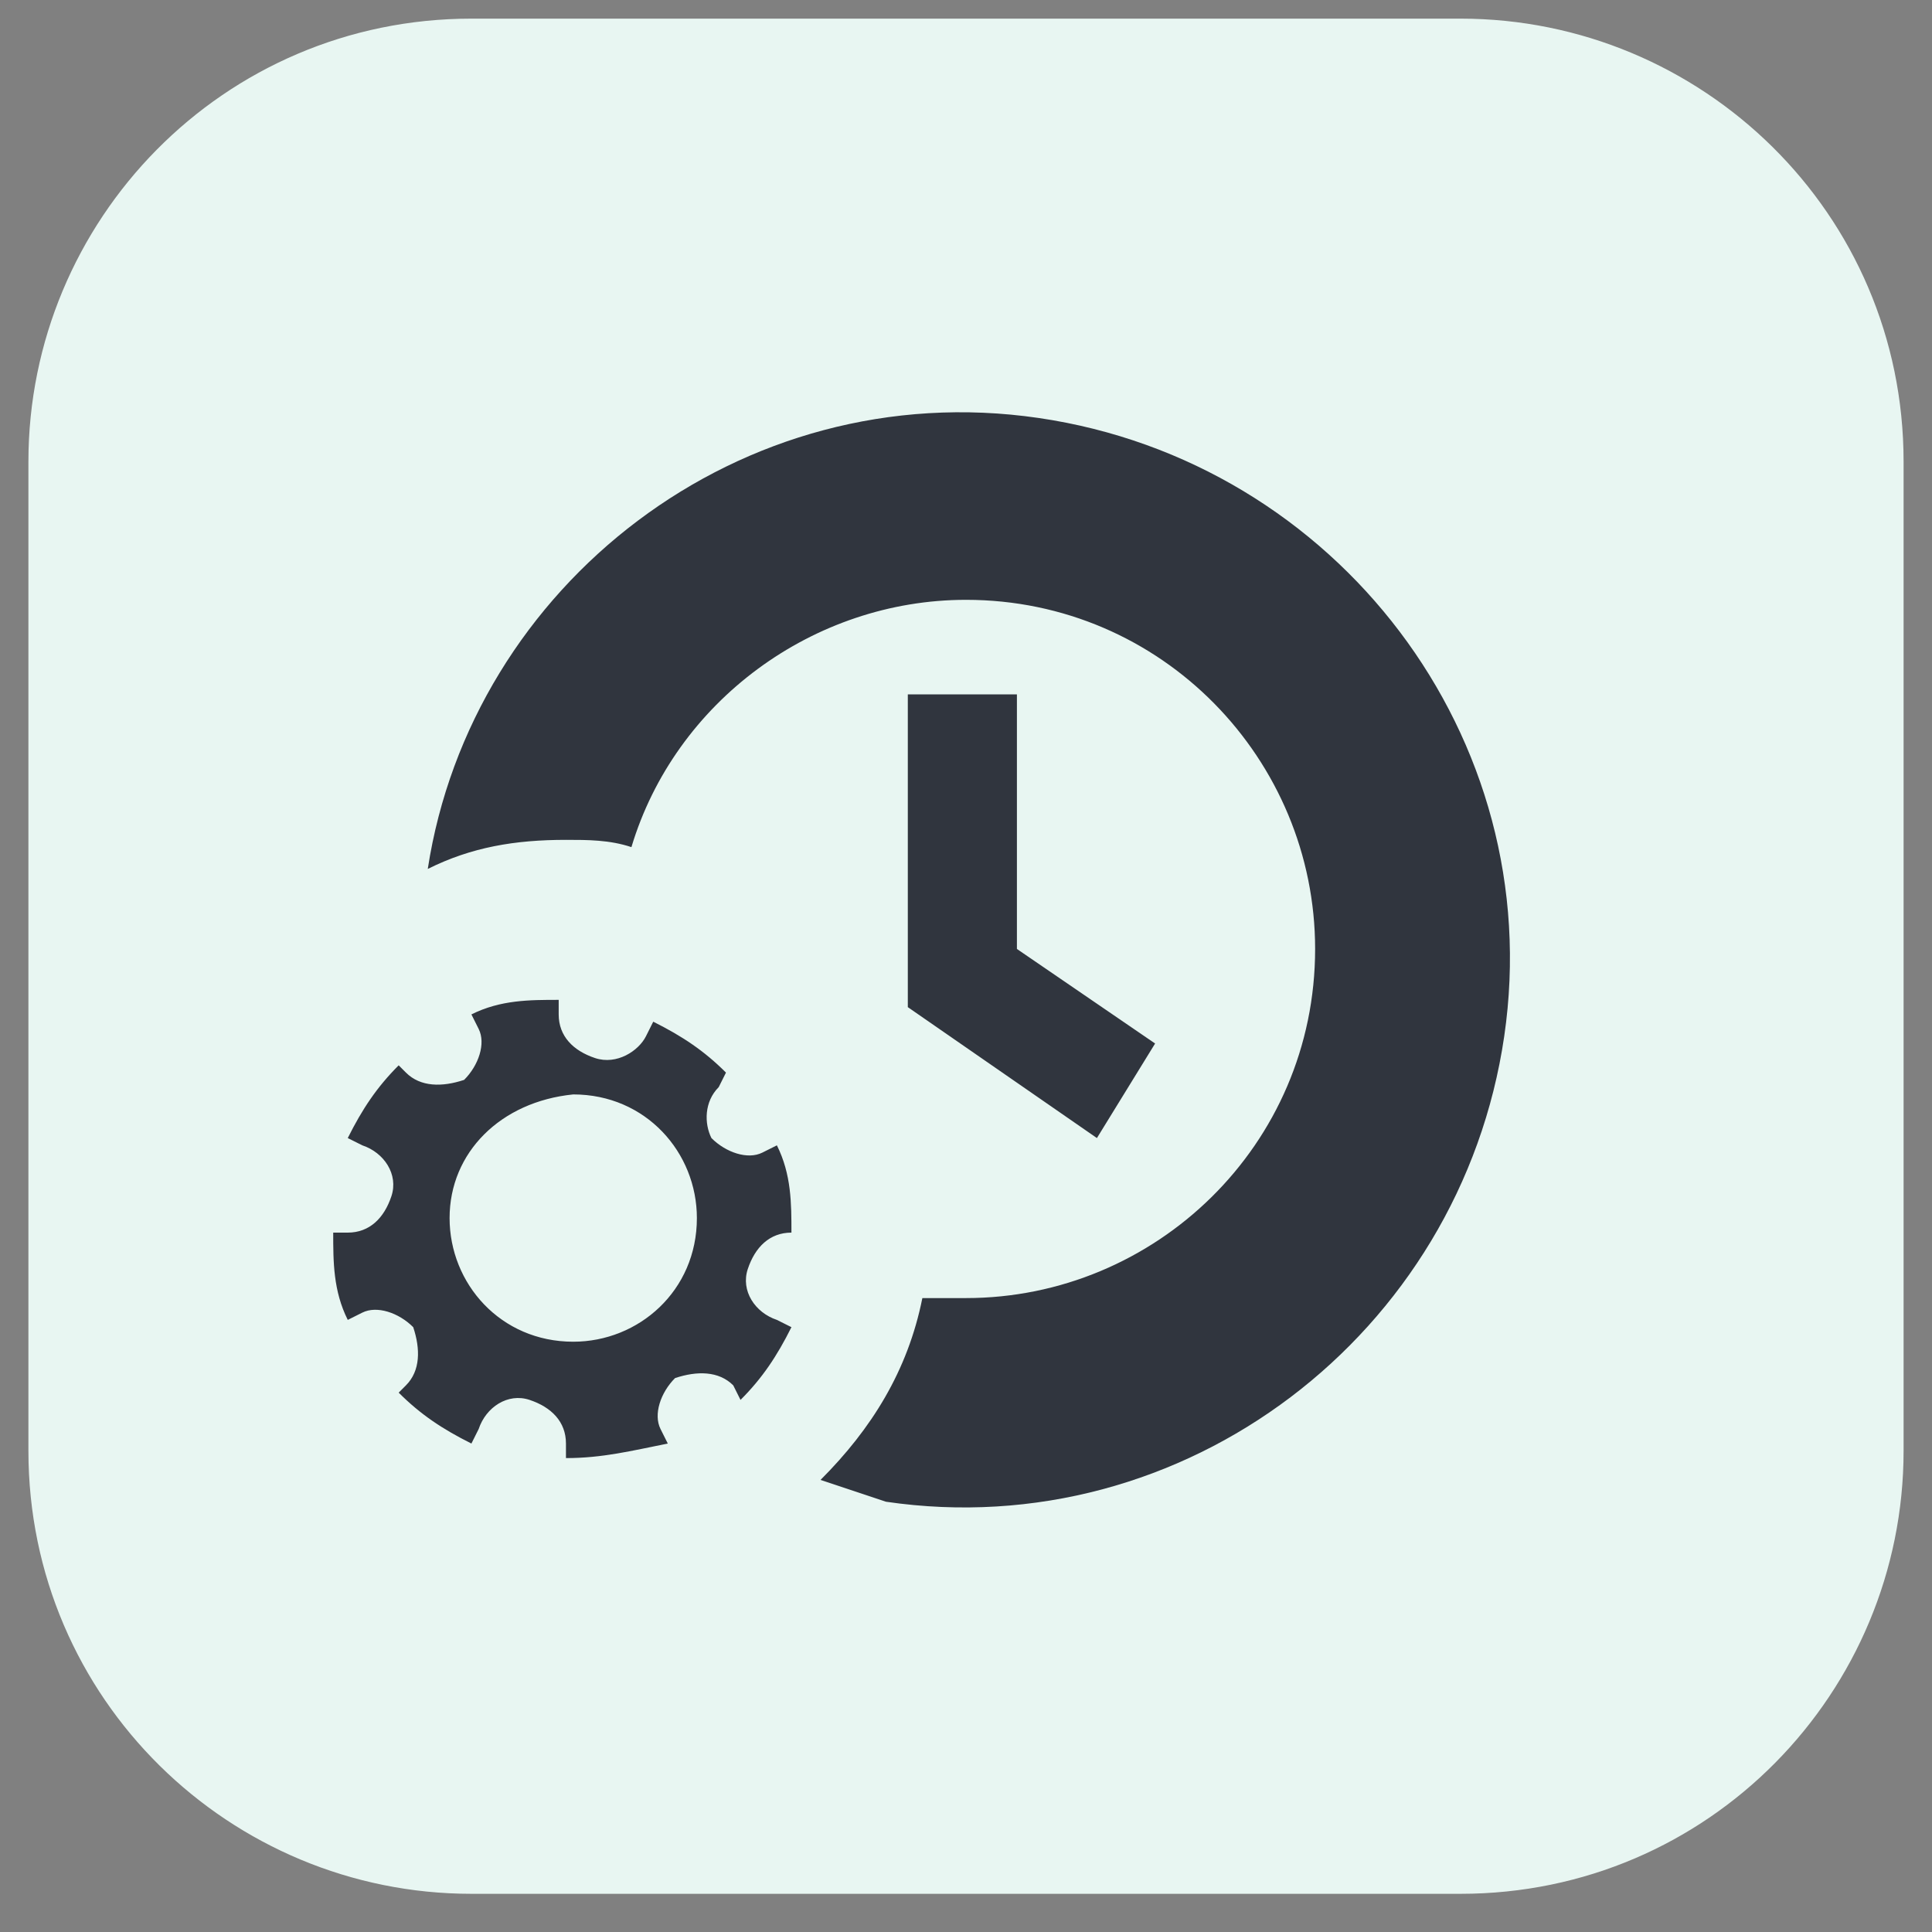
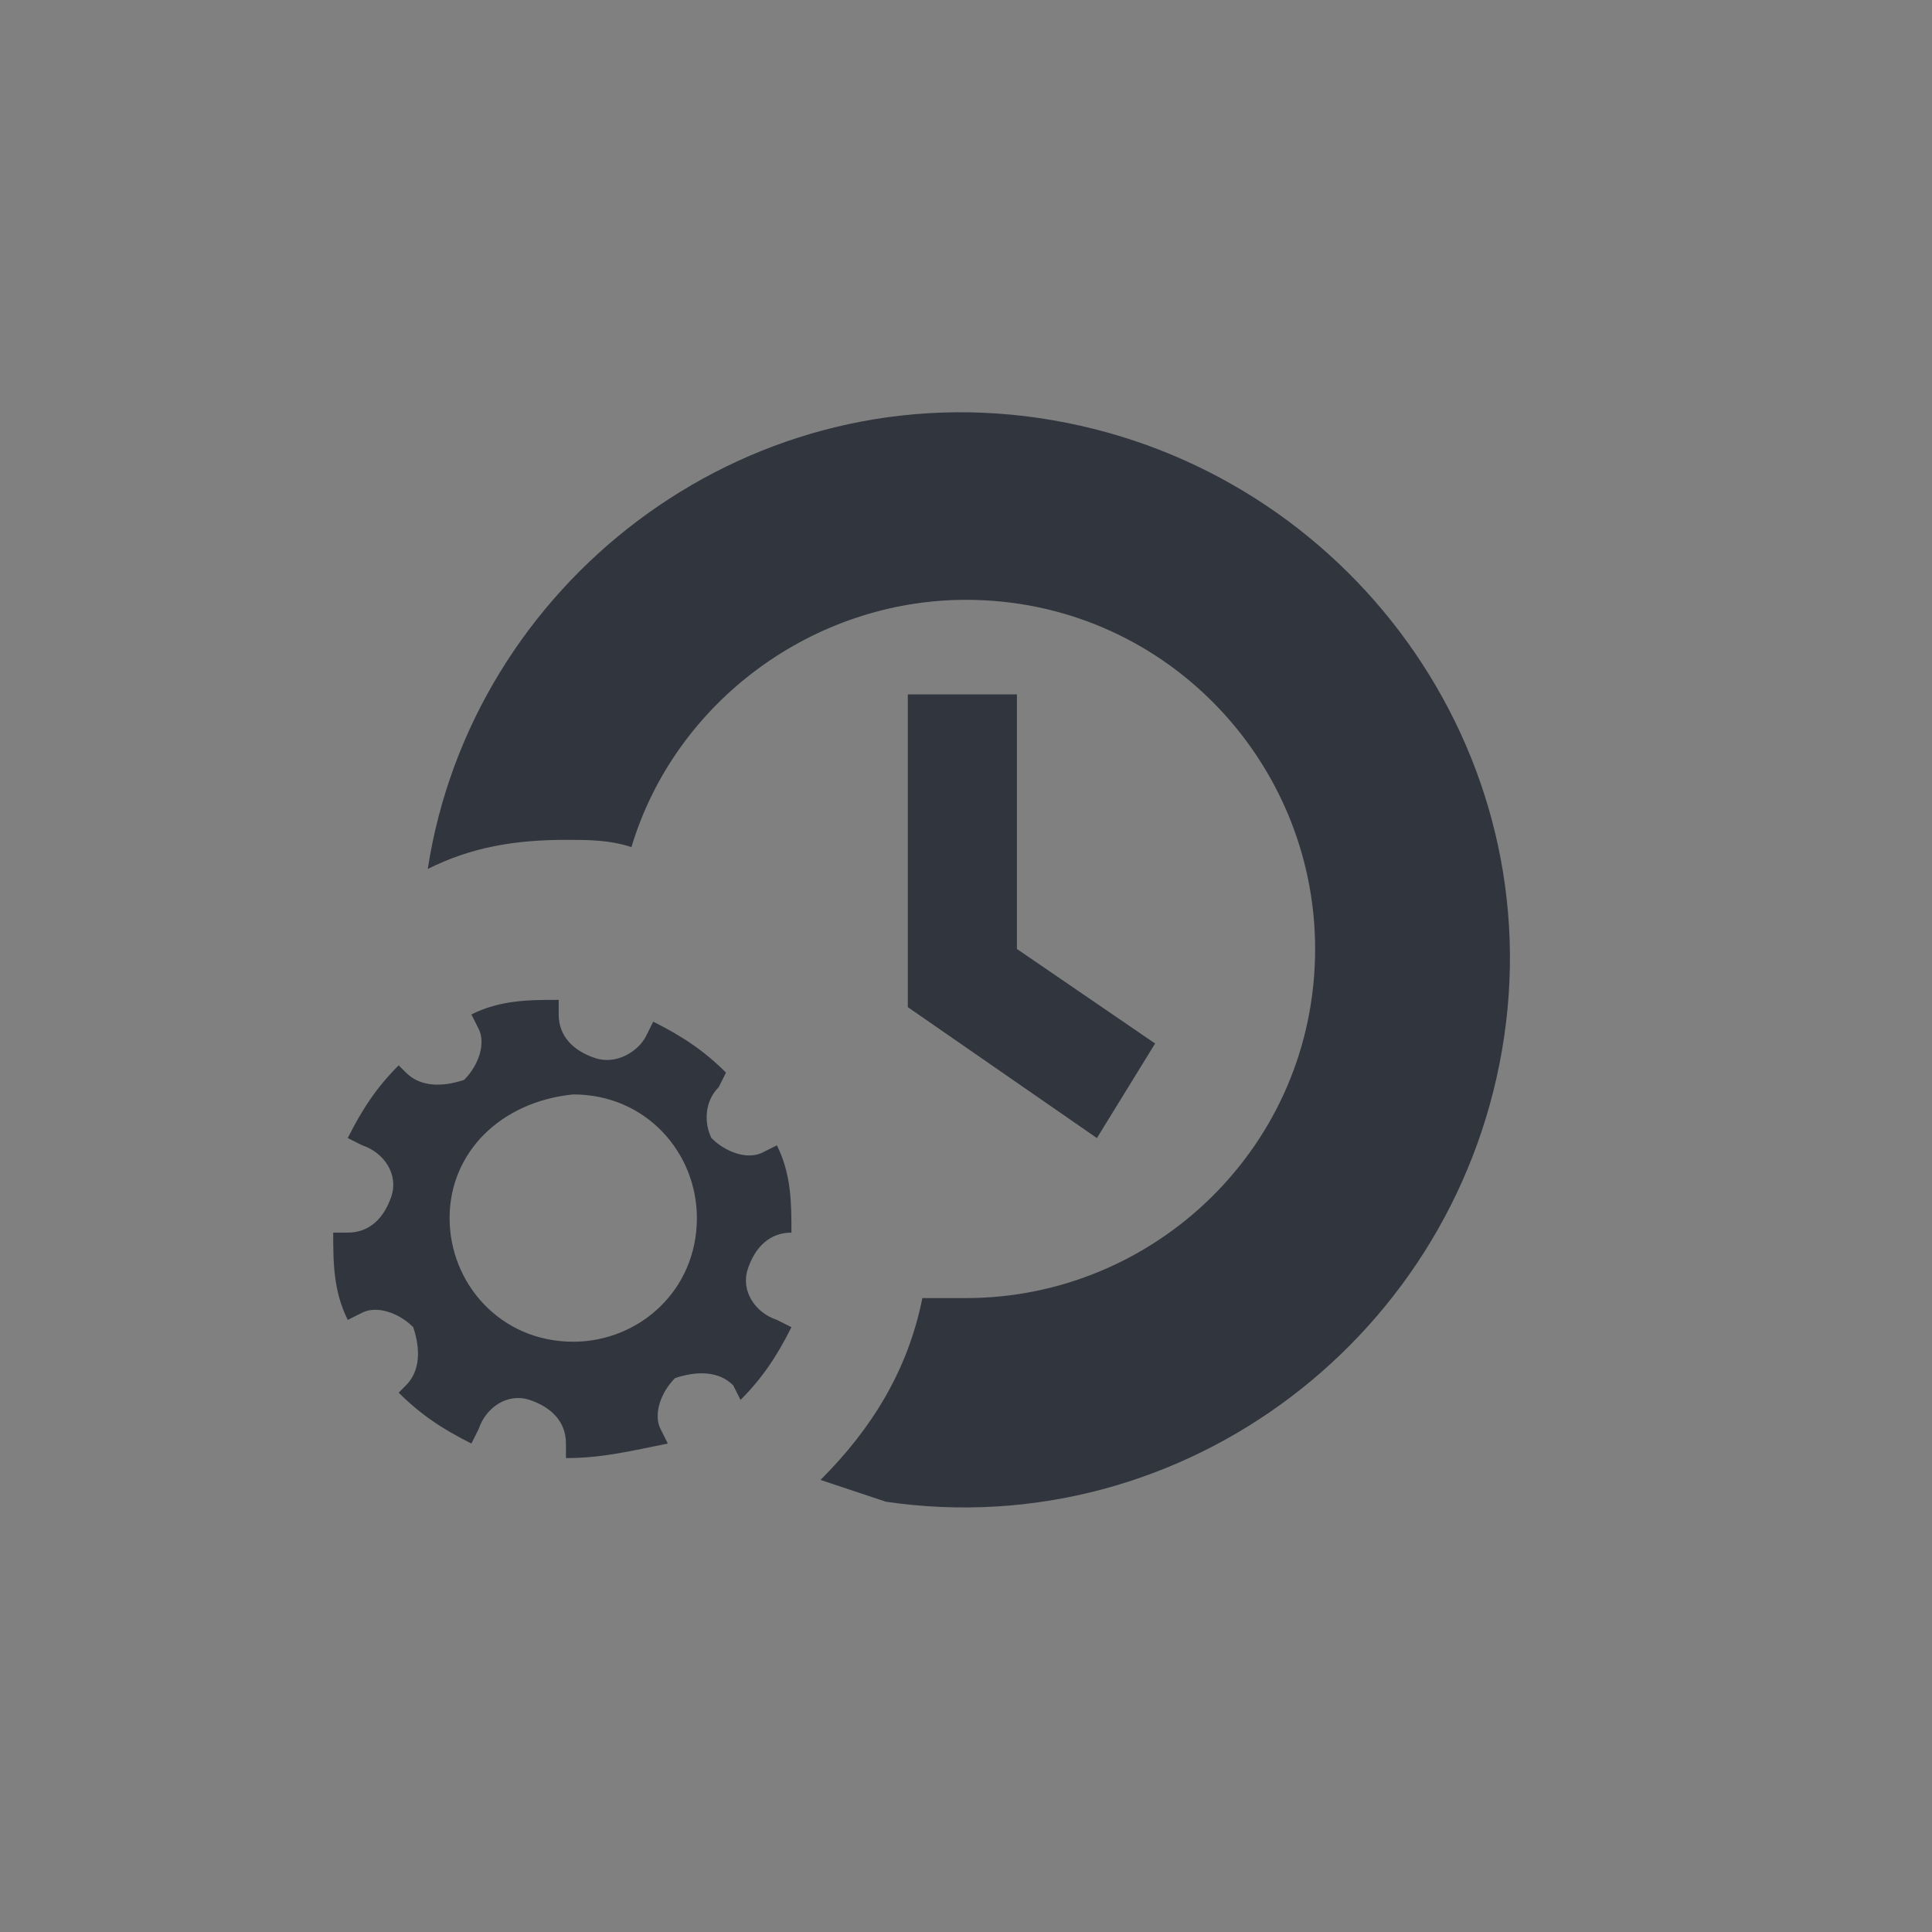
<svg xmlns="http://www.w3.org/2000/svg" width="34" height="34" viewBox="0 0 34 34" fill="none">
  <rect x="0" y="0" width="34" height="34" fill="#808080" stroke="none" />
-   <path d="M8.296 0.828H25.704C29.672 0.828 33 4.028 33 8.124V25.532C33 29.5 29.8 32.828 25.704 32.828H8.296C4.328 32.828 1 29.628 1 25.532V8.124C1 4.156 4.2 0.828 8.296 0.828Z" fill="#E8F6F2" stroke="#E8F6F2" />
  <path d="M14.44 26.044C15.336 25.148 15.976 24.124 16.232 22.844C16.488 22.844 16.744 22.844 17 22.844C20.328 22.844 23.144 20.156 23.144 16.7C23.144 13.372 20.456 10.556 17 10.556C14.312 10.556 11.88 12.348 11.112 14.908C10.728 14.78 10.344 14.78 9.96 14.78C9.064 14.78 8.296 14.908 7.528 15.292C8.296 10.3 13.032 6.588 18.28 7.356C23.528 8.124 27.24 12.988 26.472 18.236C25.704 23.484 20.84 27.196 15.592 26.428C15.208 26.3 14.824 26.172 14.44 26.044ZM9.96 25.66V25.404C9.96 25.02 9.704 24.764 9.32 24.636C8.936 24.508 8.552 24.764 8.424 25.148L8.296 25.404C7.784 25.148 7.4 24.892 7.016 24.508L7.144 24.38C7.4 24.124 7.4 23.74 7.272 23.356C7.016 23.1 6.632 22.972 6.376 23.1L6.12 23.228C5.864 22.716 5.864 22.204 5.864 21.692H6.12C6.504 21.692 6.76 21.436 6.888 21.052C7.016 20.668 6.76 20.284 6.376 20.156L6.12 20.028C6.376 19.516 6.632 19.132 7.016 18.748L7.144 18.876C7.4 19.132 7.784 19.132 8.168 19.004C8.424 18.748 8.552 18.364 8.424 18.108L8.296 17.852C8.808 17.596 9.32 17.596 9.832 17.596V17.852C9.832 18.236 10.088 18.492 10.472 18.62C10.856 18.748 11.24 18.492 11.368 18.236L11.496 17.98C12.008 18.236 12.392 18.492 12.776 18.876L12.648 19.132C12.392 19.388 12.392 19.772 12.52 20.028C12.776 20.284 13.16 20.412 13.416 20.284L13.672 20.156C13.928 20.668 13.928 21.18 13.928 21.692C13.544 21.692 13.288 21.948 13.16 22.332C13.032 22.716 13.288 23.1 13.672 23.228L13.928 23.356C13.672 23.868 13.416 24.252 13.032 24.636L12.904 24.38C12.648 24.124 12.264 24.124 11.88 24.252C11.624 24.508 11.496 24.892 11.624 25.148L11.752 25.404C11.112 25.532 10.6 25.66 9.96 25.66ZM7.912 21.436C7.912 22.588 8.808 23.612 10.088 23.612C11.24 23.612 12.264 22.716 12.264 21.436C12.264 20.284 11.368 19.26 10.088 19.26C8.808 19.388 7.912 20.284 7.912 21.436ZM15.976 17.724V12.22H17.896V16.7L20.328 18.364L19.304 20.028L15.976 17.724Z" fill="#30353E" />
</svg>